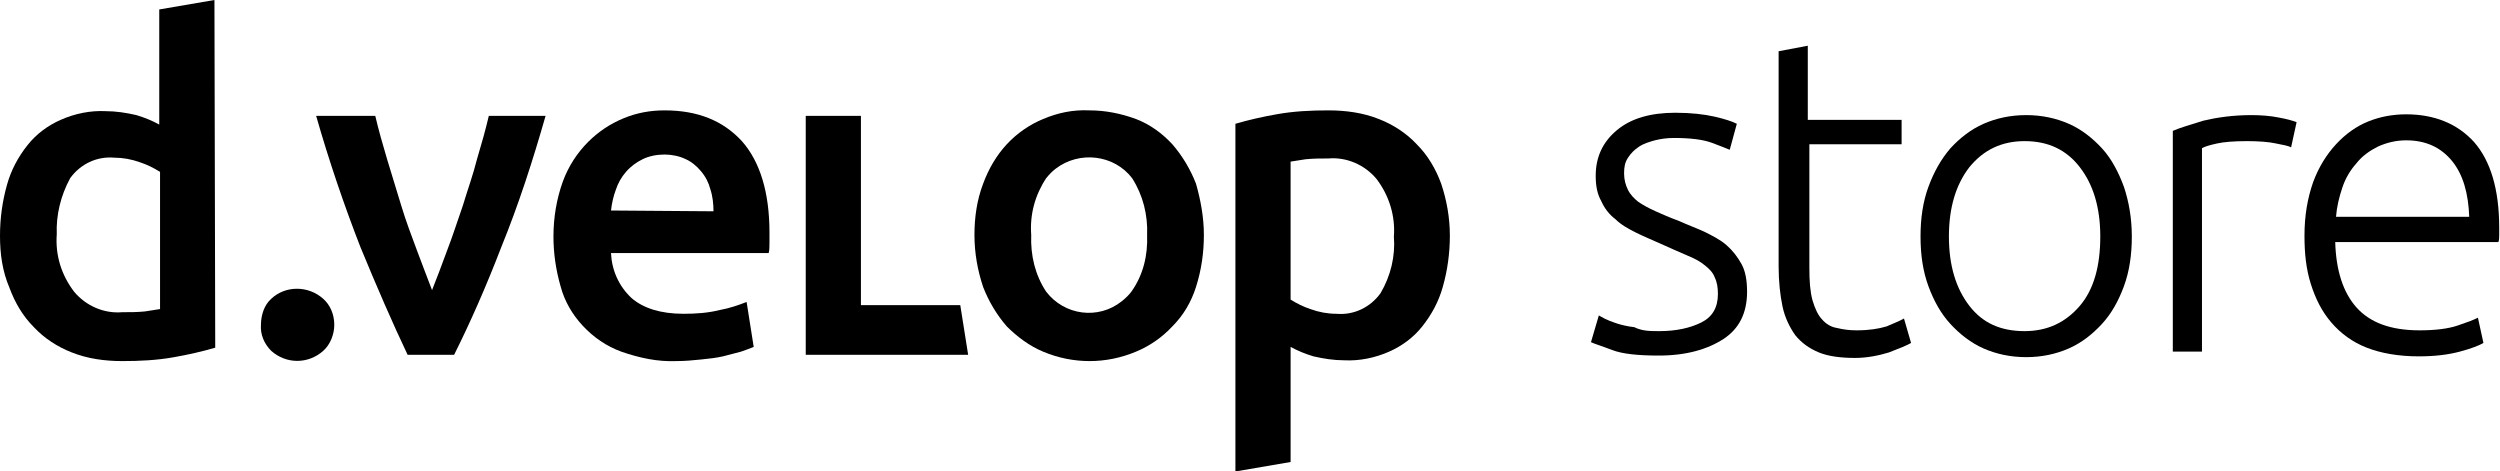
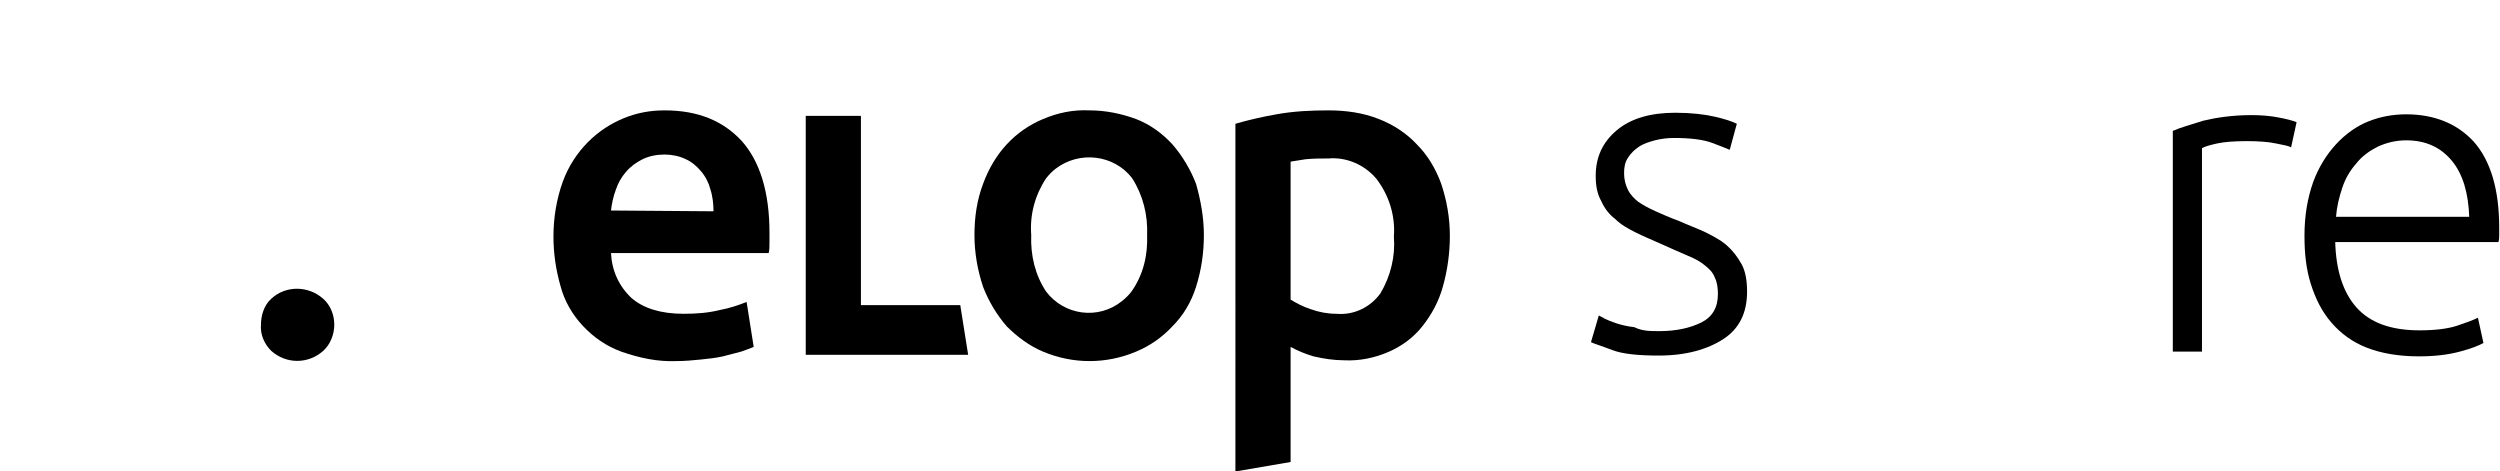
<svg xmlns="http://www.w3.org/2000/svg" version="1.1" id="Ebene_1" x="0px" y="0px" viewBox="0 0 317.1 59.8" style="enable-background:new 0 0 317.1 59.8;" xml:space="preserve">
-   <path d="M27.3,44.1c-1.7,0.5-3.5,0.9-5.2,1.2c-2.2,0.4-4.4,0.5-6.6,0.5c-2.2,0-4.4-0.3-6.4-1.1c-1.8-0.7-3.5-1.8-4.8-3.2  c-1.4-1.4-2.4-3.1-3.1-5C0.3,34.4,0,32.2,0,29.9c0-2.2,0.3-4.4,0.9-6.5c0.5-1.8,1.4-3.5,2.6-5c1.1-1.4,2.6-2.5,4.2-3.2  c1.8-0.8,3.8-1.2,5.7-1.1c1.3,0,2.6,0.2,3.9,0.5c1,0.3,2,0.7,2.9,1.2V1.2l7-1.2L27.3,44.1z M7.2,29.7C7,32.4,7.8,34.9,9.4,37  c1.5,1.8,3.8,2.8,6.1,2.6c1,0,1.9,0,2.9-0.1c0.7-0.1,1.3-0.2,1.9-0.3V21.8c-0.8-0.5-1.6-0.9-2.5-1.2c-1.1-0.4-2.2-0.6-3.3-0.6  c-2.2-0.2-4.3,0.8-5.6,2.6C7.7,24.8,7.1,27.3,7.2,29.7z" />
  <path d="M42.4,41.2c0,1.2-0.5,2.5-1.4,3.3c-1.9,1.7-4.7,1.7-6.6,0c-0.9-0.9-1.4-2.1-1.3-3.3c0-1.2,0.4-2.5,1.3-3.3  c1.8-1.7,4.7-1.7,6.6,0C41.9,38.7,42.4,39.9,42.4,41.2z" />
-   <path d="M51.7,45c-1.9-4-3.9-8.6-6-13.7c-2.1-5.4-4-11-5.6-16.6h7.5c0.4,1.7,0.9,3.5,1.5,5.5c0.6,2,1.2,3.9,1.8,5.9  c0.6,2,1.3,3.8,2,5.7c0.7,1.8,1.3,3.5,1.9,5c0.6-1.5,1.2-3.1,1.9-5c0.7-1.8,1.3-3.7,2-5.7c0.6-2,1.3-3.9,1.8-5.9  c0.6-2,1.1-3.8,1.5-5.5h7.2c-1.6,5.6-3.4,11.2-5.6,16.6c-2,5.2-4,9.7-6,13.7H51.7z" />
  <path d="M70.2,30c0-2.4,0.4-4.8,1.2-7c0.7-1.9,1.8-3.6,3.2-5c1.3-1.3,2.8-2.3,4.5-3c1.7-0.7,3.4-1,5.2-1c4.2,0,7.4,1.3,9.8,3.9  c2.3,2.6,3.5,6.5,3.5,11.6c0,0.4,0,0.8,0,1.3c0,0.5,0,0.9-0.1,1.3h-20c0.1,2.2,1,4.2,2.6,5.7c1.5,1.3,3.7,2,6.6,2  c1.6,0,3.1-0.1,4.7-0.5c1.1-0.2,2.3-0.6,3.3-1l0.9,5.7c-0.5,0.2-1,0.4-1.6,0.6c-0.8,0.2-1.5,0.4-2.3,0.6c-0.9,0.2-1.8,0.3-2.8,0.4  c-1,0.1-2,0.2-3.1,0.2c-2.4,0.1-4.7-0.4-7-1.2c-1.9-0.7-3.5-1.8-4.9-3.3c-1.3-1.4-2.3-3.1-2.8-5C70.5,34.2,70.2,32.1,70.2,30z   M90.5,26.8c0-0.9-0.1-1.9-0.4-2.8c-0.2-0.8-0.6-1.6-1.2-2.3c-0.5-0.6-1.2-1.2-1.9-1.5c-0.8-0.4-1.8-0.6-2.7-0.6c-1,0-2,0.2-2.8,0.6  c-0.8,0.4-1.5,0.9-2.1,1.6c-0.6,0.7-1,1.4-1.3,2.3c-0.3,0.8-0.5,1.7-0.6,2.6L90.5,26.8z" />
  <path d="M121.8,38.7l1,6.3h-20.6V14.7h7v24H121.8z" />
  <path d="M152.7,29.8c0,2.2-0.3,4.4-1,6.6c-0.6,1.9-1.6,3.6-3,5c-1.3,1.4-2.9,2.5-4.6,3.2c-1.9,0.8-3.9,1.2-5.9,1.2  c-2,0-4-0.4-5.9-1.2c-1.7-0.7-3.3-1.9-4.6-3.2c-1.3-1.5-2.3-3.2-3-5c-0.7-2.1-1.1-4.3-1.1-6.6c0-2.2,0.3-4.4,1.1-6.5  c0.7-1.9,1.7-3.6,3-5c1.3-1.4,2.9-2.5,4.6-3.2c1.9-0.8,3.8-1.2,5.9-1.1c2,0,4,0.4,5.9,1.1c1.8,0.7,3.3,1.8,4.6,3.2  c1.3,1.5,2.3,3.2,3,5C152.3,25.4,152.7,27.6,152.7,29.8z M145.5,29.8c0.1-2.5-0.5-5-1.9-7.2c-2.3-3-6.7-3.5-9.7-1.2  c-0.4,0.3-0.8,0.7-1.2,1.2c-1.4,2.1-2.1,4.6-1.9,7.2c-0.1,2.6,0.5,5.1,1.9,7.2c2.3,3,6.6,3.6,9.6,1.2c0.5-0.4,0.9-0.8,1.2-1.2  C145,34.9,145.6,32.4,145.5,29.8L145.5,29.8z" />
  <path d="M156.7,15.7c1.7-0.5,3.5-0.9,5.2-1.2c2.2-0.4,4.4-0.5,6.6-0.5c2.2,0,4.4,0.3,6.4,1.1c1.8,0.7,3.5,1.8,4.8,3.2  c1.4,1.4,2.4,3.1,3.1,5c0.7,2.1,1.1,4.3,1.1,6.6c0,2.2-0.3,4.4-0.9,6.5c-0.5,1.8-1.4,3.5-2.6,5c-1.1,1.4-2.6,2.5-4.2,3.2  c-1.8,0.8-3.8,1.2-5.7,1.1c-1.3,0-2.6-0.2-3.9-0.5c-1-0.3-2-0.7-2.9-1.2v14.6l-7,1.2L156.7,15.7z M176.8,30c0.2-2.6-0.6-5.2-2.2-7.3  c-1.5-1.8-3.8-2.8-6.1-2.6c-1,0-1.9,0-2.9,0.1c-0.7,0.1-1.3,0.2-1.9,0.3V38c0.8,0.5,1.6,0.9,2.5,1.2c1.1,0.4,2.2,0.6,3.3,0.6  c2.2,0.2,4.3-0.8,5.6-2.6C176.4,35,177,32.5,176.8,30z" />
  <g>
    <path d="M210.5,42c2.1,0,3.9-0.4,5.3-1.1c1.4-0.7,2.1-1.9,2.1-3.6c0-0.8-0.1-1.5-0.4-2.1c-0.2-0.6-0.7-1.1-1.2-1.5   c-0.6-0.5-1.3-0.9-2.3-1.3c-0.9-0.4-2.1-0.9-3.4-1.5c-1.1-0.5-2.1-0.9-3.1-1.4c-1-0.5-1.9-1-2.6-1.7c-0.8-0.6-1.4-1.4-1.8-2.3   c-0.5-0.9-0.7-1.9-0.7-3.2c0-2.4,0.9-4.3,2.7-5.8c1.8-1.5,4.3-2.2,7.4-2.2c2,0,3.7,0.2,5,0.5c1.3,0.3,2.2,0.6,2.8,0.9l-0.9,3.3   c-0.5-0.2-1.2-0.5-2.3-0.9c-1.1-0.4-2.7-0.6-4.8-0.6c-0.8,0-1.6,0.1-2.4,0.3c-0.7,0.2-1.4,0.4-2,0.8c-0.6,0.4-1,0.8-1.4,1.4   s-0.5,1.2-0.5,2s0.2,1.5,0.5,2.1c0.3,0.6,0.8,1.1,1.3,1.5c0.6,0.4,1.3,0.8,2.2,1.2c0.9,0.4,1.8,0.8,2.9,1.2   c1.1,0.5,2.2,0.9,3.3,1.4c1,0.5,2,1,2.8,1.7c0.8,0.7,1.4,1.5,1.9,2.4c0.5,0.9,0.7,2.1,0.7,3.5c0,2.7-1,4.7-3,6s-4.7,2.1-8.2,2.1   c-2.6,0-4.6-0.2-5.9-0.7s-2.3-0.8-2.7-1l1-3.4c0.1,0.1,0.4,0.2,0.7,0.4c0.4,0.2,0.9,0.4,1.5,0.6c0.6,0.2,1.4,0.4,2.3,0.5   C208.3,42,209.3,42,210.5,42z" />
-     <path d="M229.5,15.2h11.7v3.1h-11.7V34c0,1.7,0.1,3,0.4,4.1c0.3,1,0.7,1.9,1.2,2.4c0.5,0.6,1.2,1,1.9,1.1c0.8,0.2,1.6,0.3,2.5,0.3   c1.6,0,2.8-0.2,3.8-0.5c0.9-0.4,1.7-0.7,2.2-1l0.9,3.1c-0.5,0.3-1.5,0.7-2.8,1.2c-1.3,0.4-2.8,0.7-4.3,0.7c-1.8,0-3.4-0.2-4.6-0.7   c-1.2-0.5-2.2-1.2-3-2.2c-0.7-1-1.3-2.2-1.6-3.6c-0.3-1.4-0.5-3.2-0.5-5.1V6.5l3.7-0.7V15.2z" />
-     <path d="M270.4,30c0,2.3-0.3,4.4-1,6.3c-0.7,1.9-1.6,3.5-2.8,4.8c-1.2,1.3-2.6,2.4-4.2,3.1s-3.4,1.1-5.4,1.1c-2,0-3.8-0.4-5.4-1.1   s-3-1.8-4.2-3.1c-1.2-1.3-2.1-2.9-2.8-4.8c-0.7-1.9-1-4-1-6.3c0-2.3,0.3-4.4,1-6.3c0.7-1.9,1.6-3.5,2.8-4.9   c1.2-1.3,2.6-2.4,4.2-3.1s3.4-1.1,5.4-1.1c2,0,3.8,0.4,5.4,1.1s3,1.8,4.2,3.1c1.2,1.3,2.1,3,2.8,4.9C270,25.5,270.4,27.6,270.4,30z    M266.4,30c0-3.7-0.9-6.6-2.6-8.8c-1.7-2.2-4-3.3-7-3.3c-2.9,0-5.2,1.1-7,3.3c-1.7,2.2-2.6,5.1-2.6,8.8c0,3.7,0.9,6.6,2.6,8.8   s4,3.2,7,3.2c2.9,0,5.2-1.1,7-3.2S266.4,33.7,266.4,30z" />
    <path d="M285.6,14.6c1.2,0,2.4,0.1,3.4,0.3c1.1,0.2,1.8,0.4,2.3,0.6l-0.7,3.2c-0.3-0.2-0.9-0.3-1.9-0.5c-0.9-0.2-2.2-0.3-3.7-0.3   c-1.6,0-2.9,0.1-3.8,0.3s-1.6,0.4-1.9,0.6v25.8h-3.7V16.6c0.9-0.4,2.3-0.8,3.9-1.3C281.2,14.9,283.2,14.6,285.6,14.6z" />
    <path d="M292.3,29.9c0-2.6,0.4-4.8,1.1-6.8c0.7-1.9,1.7-3.5,2.9-4.8c1.2-1.3,2.6-2.3,4.1-2.9s3.1-0.9,4.8-0.9   c3.6,0,6.5,1.2,8.6,3.5c2.1,2.4,3.2,6,3.2,10.9c0,0.3,0,0.6,0,0.9c0,0.3,0,0.6-0.1,0.9h-20.7c0.1,3.6,1,6.4,2.7,8.3   c1.7,1.9,4.3,2.9,8,2.9c2,0,3.6-0.2,4.8-0.6s2-0.7,2.6-1l0.7,3.2c-0.5,0.3-1.5,0.7-3,1.1s-3.2,0.6-5.2,0.6c-2.6,0-4.8-0.4-6.6-1.1   s-3.3-1.8-4.5-3.2c-1.2-1.4-2-3-2.6-4.9S292.3,32.1,292.3,29.9z M313.2,27.6c-0.1-3.1-0.8-5.5-2.2-7.2c-1.4-1.7-3.3-2.6-5.8-2.6   c-1.3,0-2.5,0.3-3.6,0.8c-1,0.5-2,1.2-2.7,2.1c-0.8,0.9-1.4,1.9-1.8,3.1c-0.4,1.2-0.7,2.4-0.8,3.7H313.2z" />
  </g>
</svg>